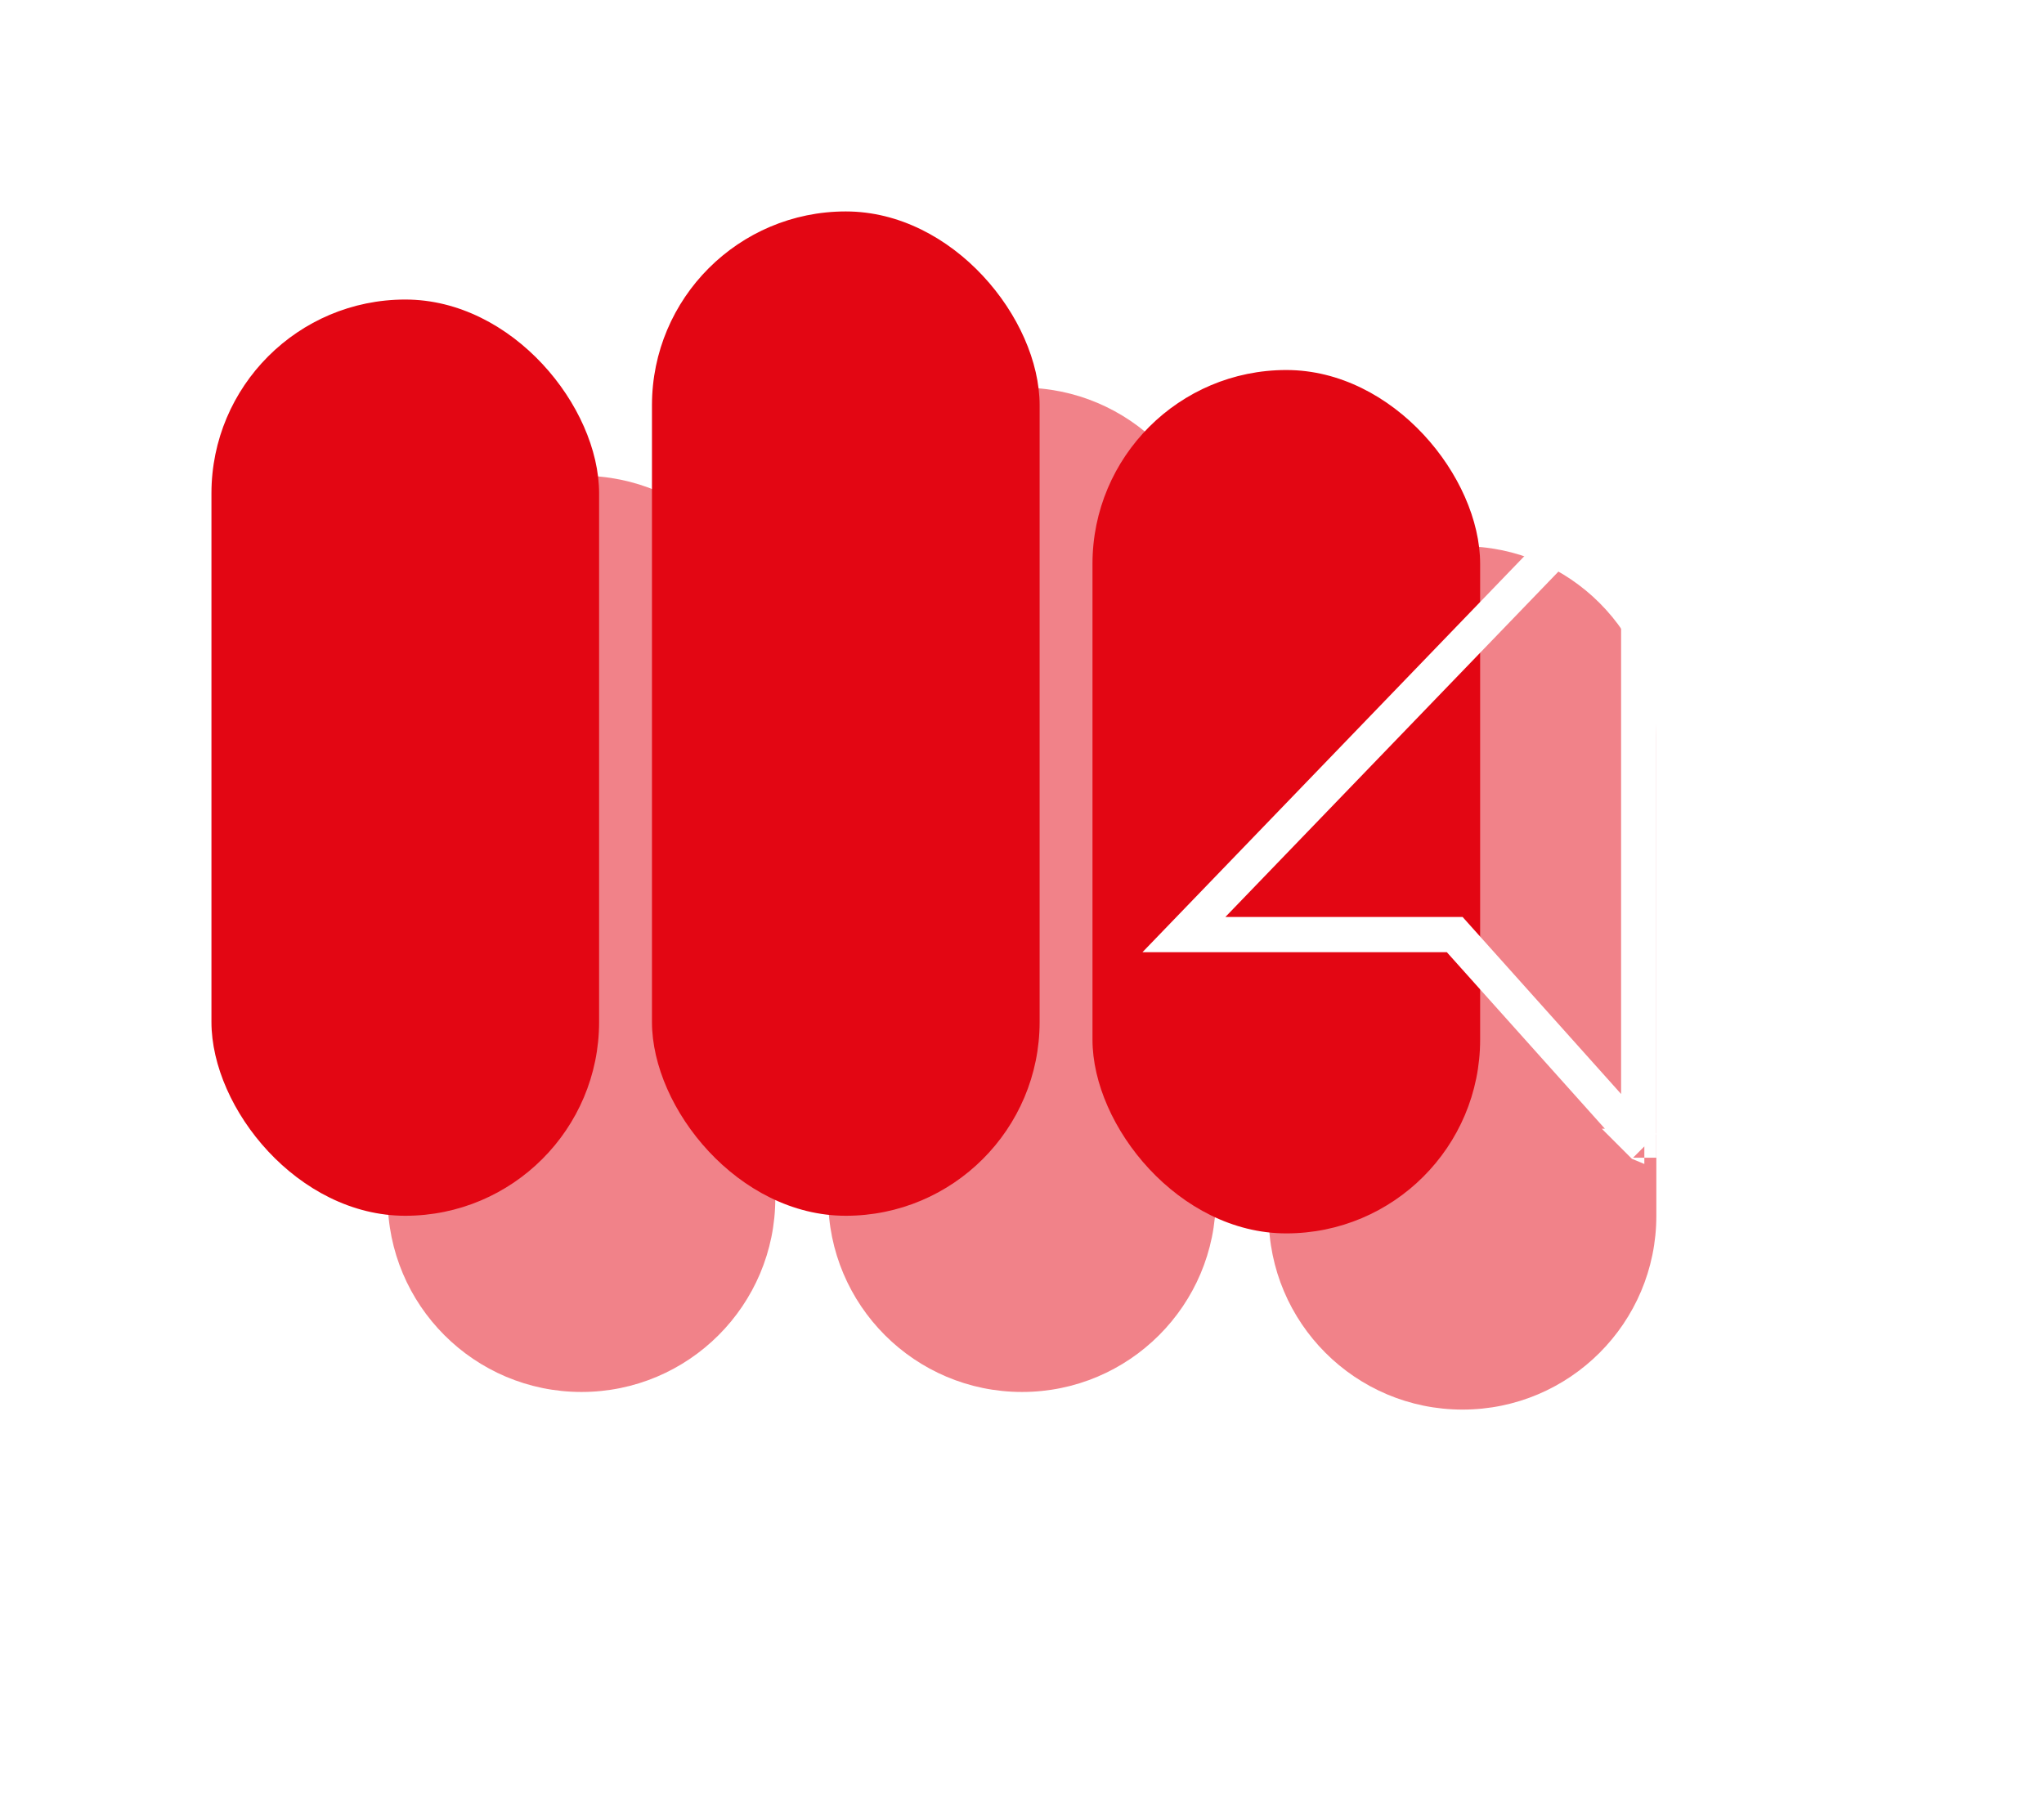
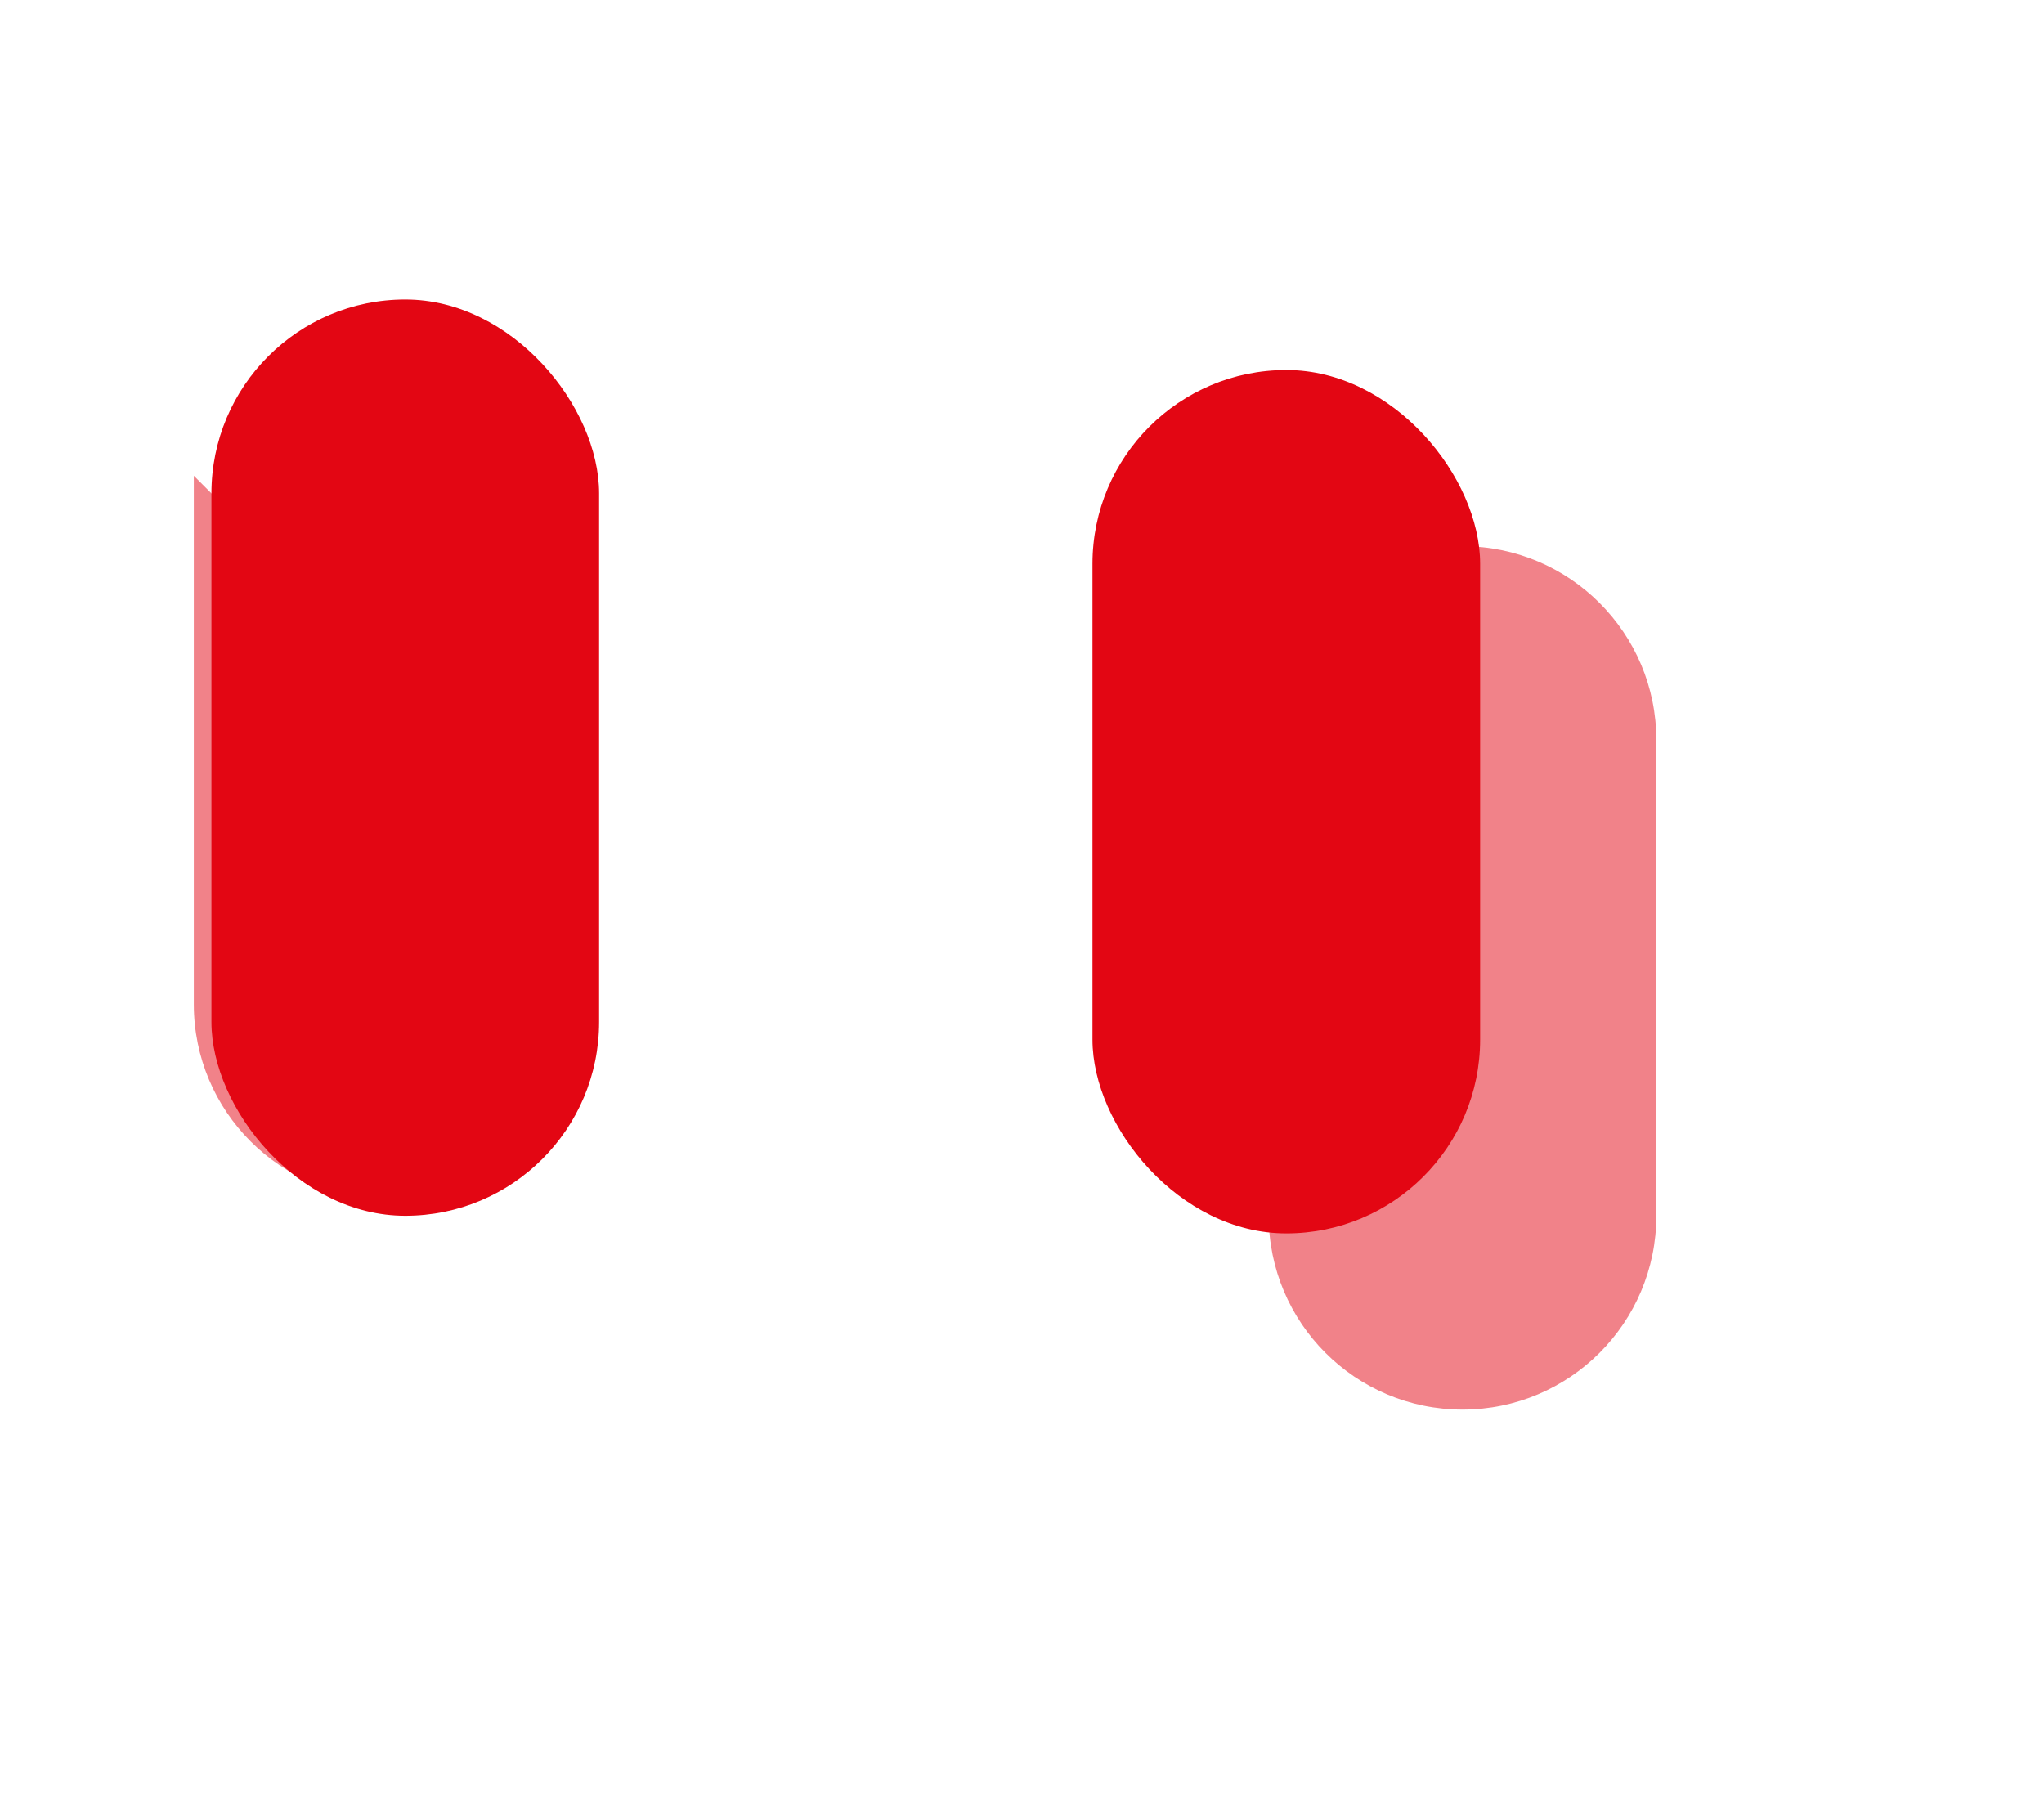
<svg xmlns="http://www.w3.org/2000/svg" fill="none" viewBox="0 0 116 102">
  <g fill="#E30613" filter="url(#a)" opacity=".5">
    <path d="m72 42c0-6.075 4.925-11 11-11s11 4.925 11 11v27c0 6.075-4.925 11-11 11s-11-4.925-11-11v-27z" />
-     <path d="m22 38c0-6.075 4.925-11 11-11s11 4.925 11 11v30c0 6.075-4.925 11-11 11s-11-4.925-11-11v-30z" />
-     <path d="m47 33c0-6.075 4.925-11 11-11s11 4.925 11 11v35c0 6.075-4.925 11-11 11s-11-4.925-11-11v-35z" />
+     <path d="m22 38c0-6.075 4.925-11 11-11v30c0 6.075-4.925 11-11 11s-11-4.925-11-11v-30z" />
  </g>
  <rect x="62" y="21" width="22" height="49" rx="11" fill="#E30613" />
  <rect x="12" y="17" width="22" height="52" rx="11" fill="#E30613" />
-   <rect x="37" y="12" width="22" height="57" rx="11" fill="#E30613" />
-   <path d="m93 64.704v-38.432l-25.811 26.77h15.369l0.298 0.333 10.144 11.329zm0.321 0.358c-7e-4 -8e-4 -0.001-0.002-0.002-0.002l0.002 0.002z" stroke="#fff" stroke-linecap="round" stroke-width="2" />
  <defs>
    <filter id="a" x="0" y="0" width="116" height="102" color-interpolation-filters="sRGB" filterUnits="userSpaceOnUse">
      <feFlood flood-opacity="0" result="BackgroundImageFix" />
      <feBlend in="SourceGraphic" in2="BackgroundImageFix" result="shape" />
      <feGaussianBlur result="effect1_foregroundBlur" stdDeviation="11" />
    </filter>
  </defs>
</svg>